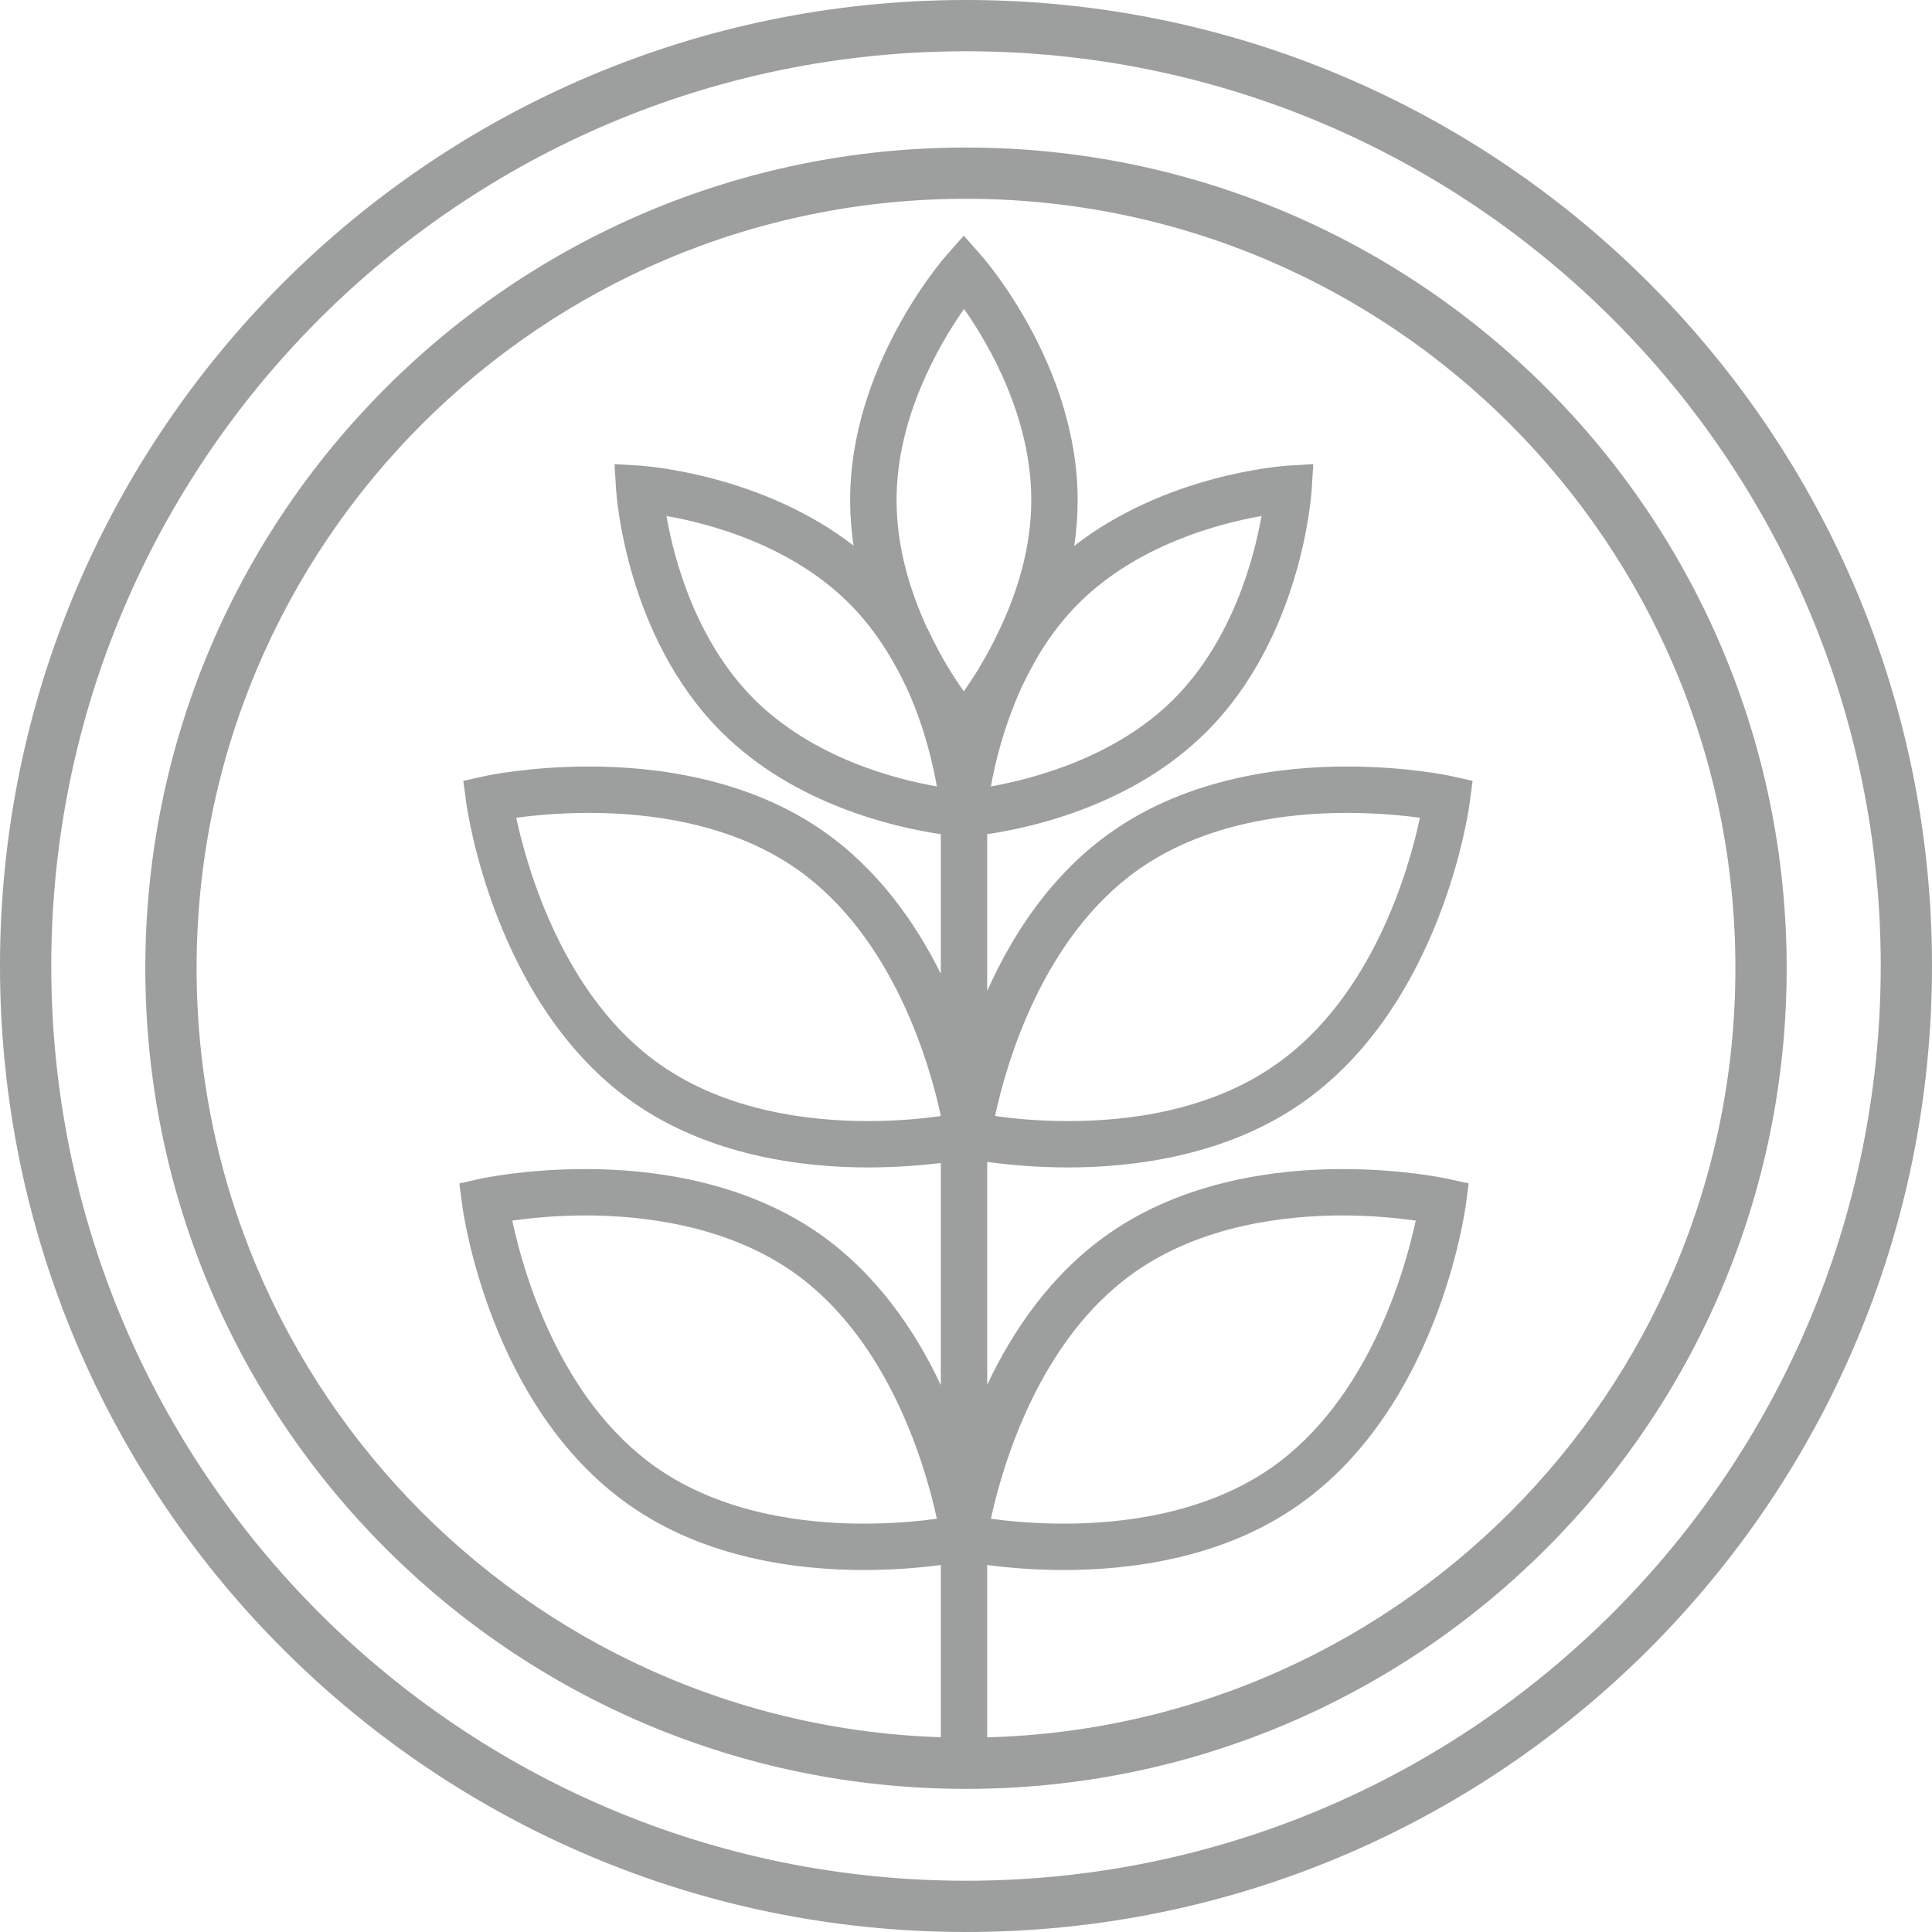
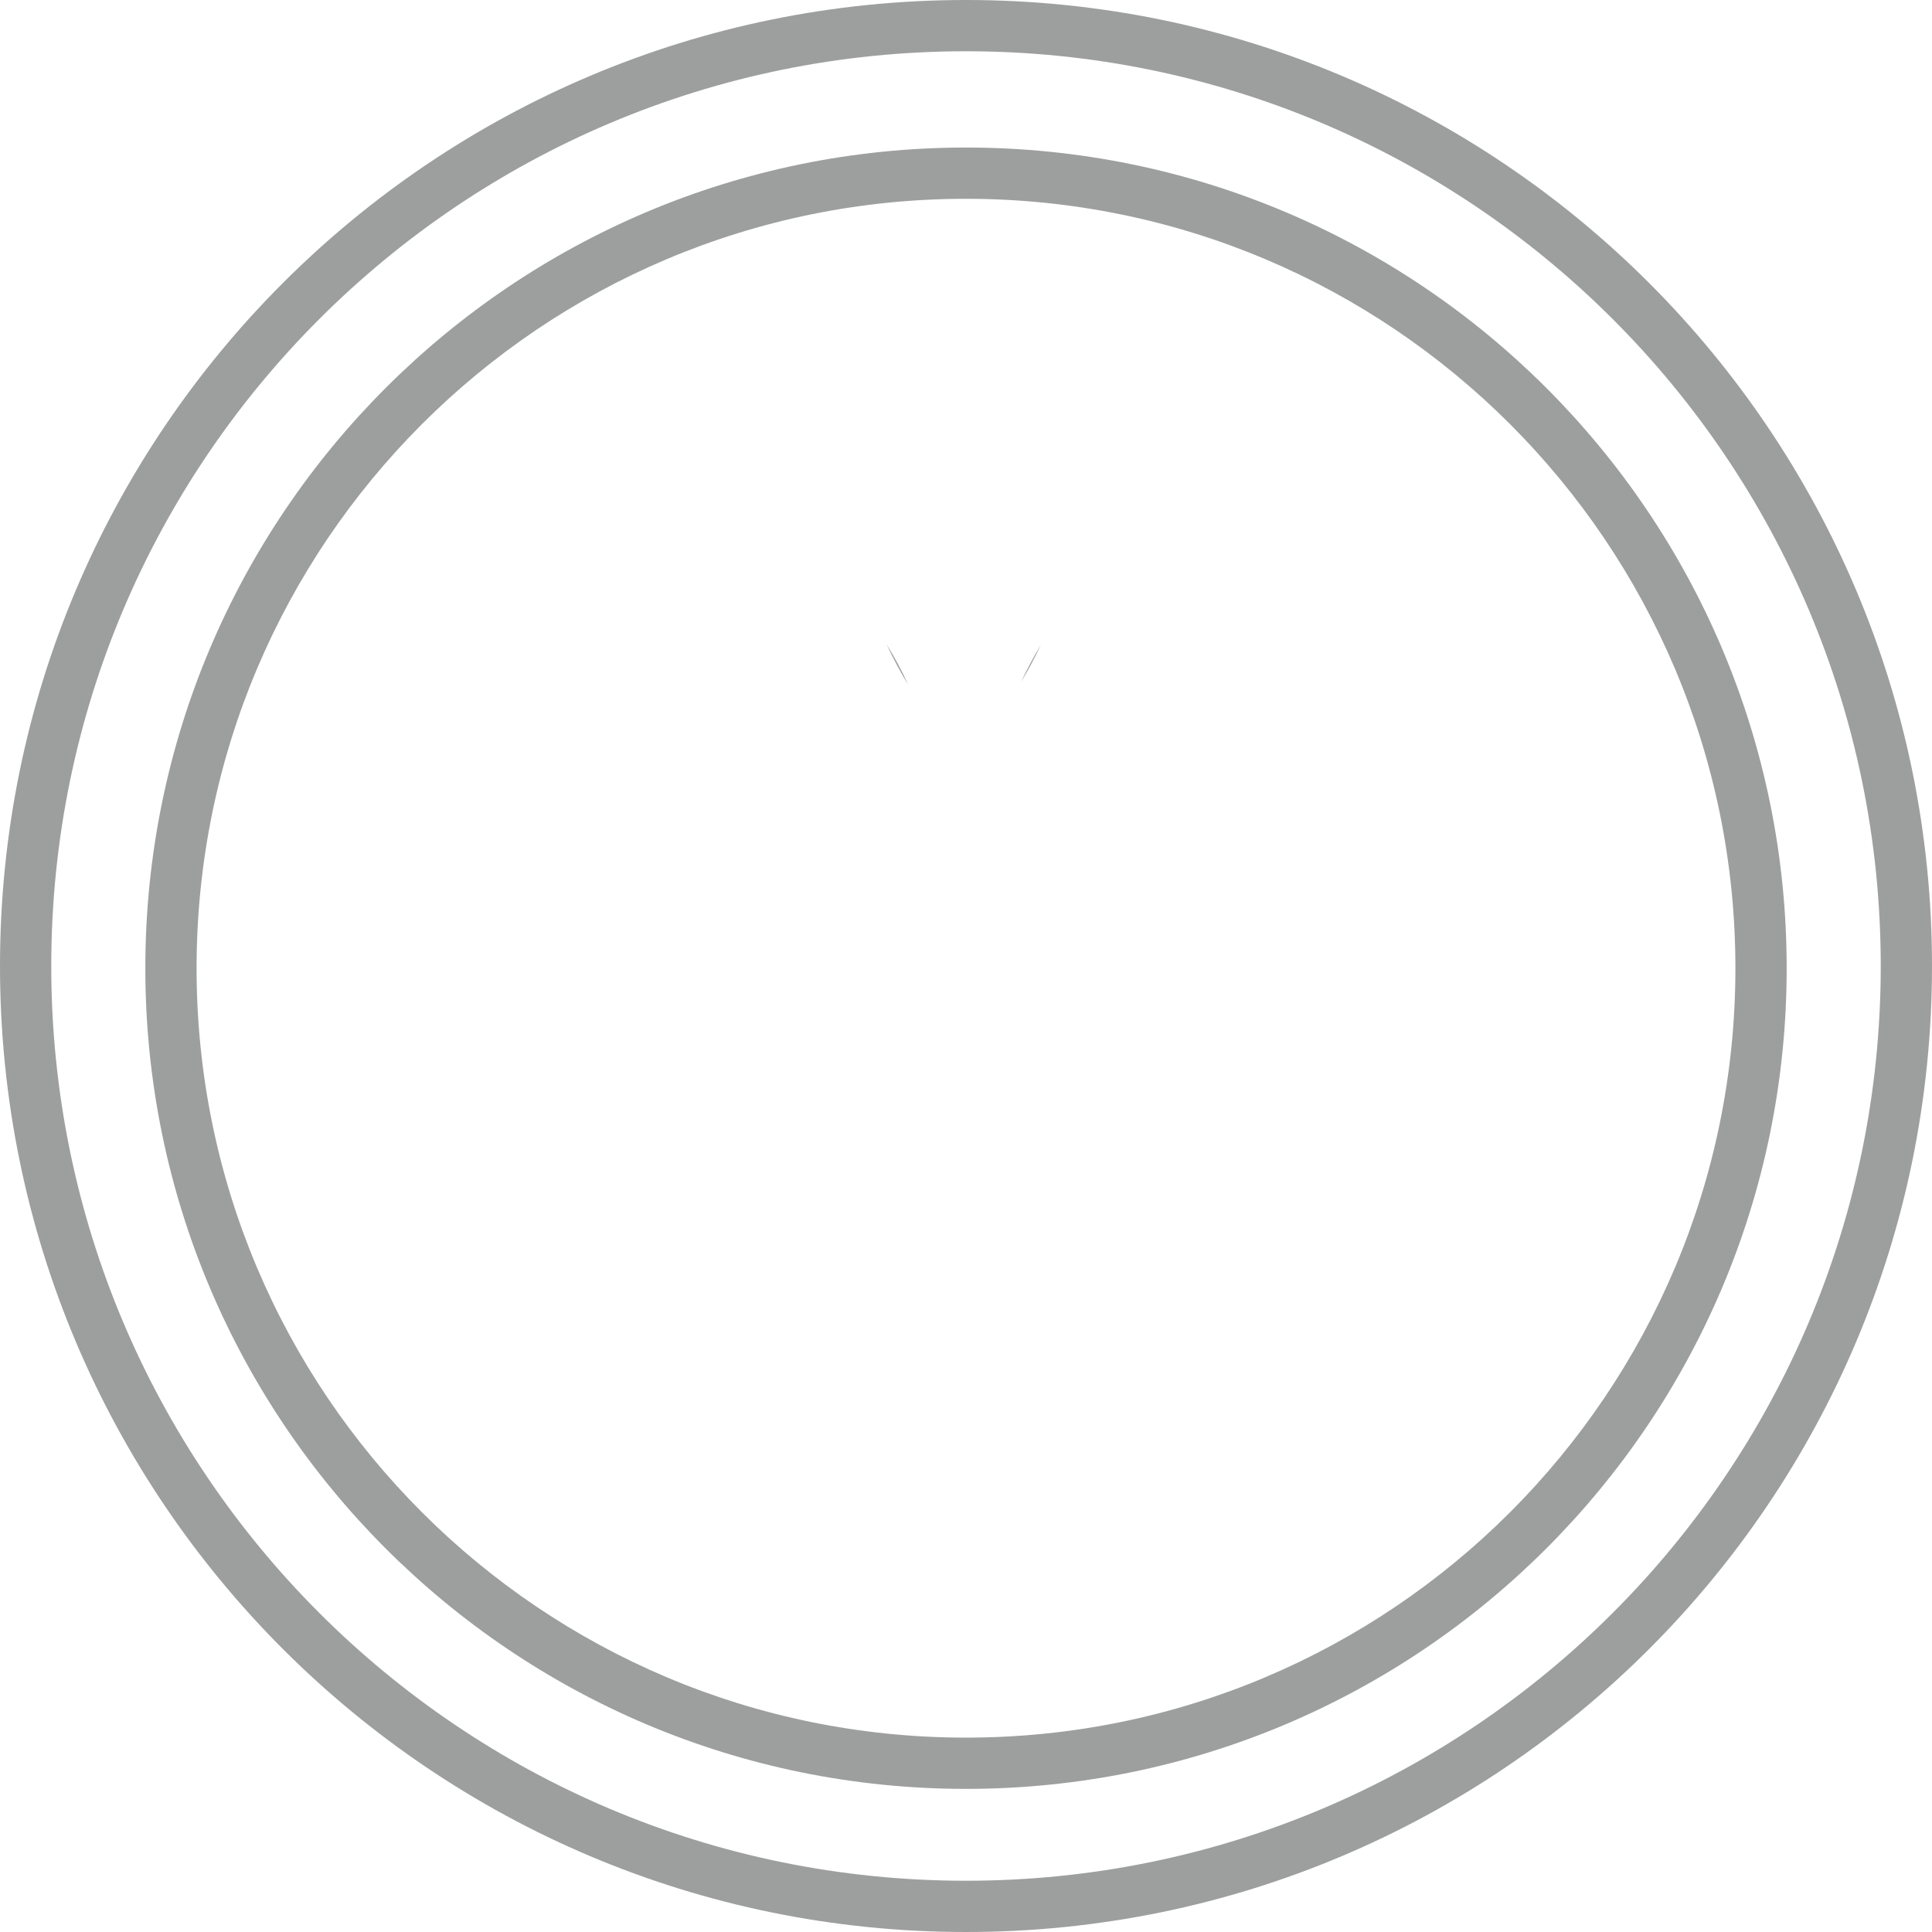
<svg xmlns="http://www.w3.org/2000/svg" xml:space="preserve" width="258.878mm" height="258.878mm" version="1.1" style="shape-rendering:geometricPrecision; text-rendering:geometricPrecision; image-rendering:optimizeQuality; fill-rule:evenodd; clip-rule:evenodd" viewBox="0 0 25887.8 25887.8">
  <defs>
    <style type="text/css">
   
    .fil0 {fill:#9D9E9E;fill-rule:nonzero}
   
  </style>
  </defs>
  <g id="Layer_x0020_1">
    <path class="fil0" d="M12943.9 0c3574.26,0 6810.31,1448.86 9152.72,3791.18 2342.32,2342.4 3791.18,5578.45 3791.18,9152.71 0,3574.26 -1448.86,6810.31 -3791.18,9152.72 -2342.41,2342.31 -5578.46,3791.18 -9152.72,3791.18 -3574.35,0 -6810.48,-1448.95 -9152.71,-3791.18 -2342.32,-2342.41 -3791.18,-5578.46 -3791.18,-9152.72 0,-3574.26 1448.86,-6810.31 3791.18,-9152.71 2342.4,-2342.32 5578.45,-3791.18 9152.71,-3791.18zm8667.14 4276.75c-2218.07,-2217.98 -5282.45,-3589.92 -8667.14,-3589.92 -3384.68,0 -6449.07,1371.94 -8667.13,3589.92 -2217.99,2218.07 -3589.93,5282.45 -3589.93,8667.14 0,3384.69 1371.94,6449.07 3589.93,8667.14 2217.98,2217.98 5282.36,3589.92 8667.13,3589.92 3384.69,0 6449.07,-1371.94 8667.14,-3589.92 2217.98,-2218.07 3589.92,-5282.45 3589.92,-8667.14 0,-3384.69 -1371.94,-6449.07 -3589.92,-8667.14z" />
    <path class="fil0" d="M11879.59 8633.41c92.9,198.91 192.36,382.01 289.21,540.97 -81.45,-180.6 -177.58,-360.79 -289.21,-540.97zm1802.38 503.52c89.88,-149.39 179.87,-313.76 263.93,-494.37 -99.45,164.79 -186.11,329.58 -263.93,494.37z" />
-     <path class="fil0" d="M13122.28 8943.4c0,3.01 0,6.66 -3.23,9.57 -74.59,118.18 -142.83,223.57 -204.84,310.54 -58.67,-83.75 -124,-180.19 -192.67,-291.82 -96.12,-155.63 -196,-342.06 -291.81,-547.21 -3.23,-2.91 -6.55,-9.16 -9.88,-15.4 -220.14,-478.24 -406.67,-1069.04 -406.67,-1709.16 0,-1106.5 571.46,-2084.94 904.36,-2560.58 332.08,472.73 901.04,1448.15 901.04,2560.58 0,655.82 -199.02,1268.06 -434.97,1755.77 -84.06,179.87 -173.94,344.97 -261.33,487.71zm-3020.09 422.89c-783.16,-786.18 -1072.38,-1879.88 -1171.83,-2452.06 568.85,99.87 1662.56,385.44 2448.63,1171.52 195.69,196 360.79,410.72 497.39,630.86 3.22,0 3.22,3.32 3.22,3.32 111.63,180.19 207.76,360.38 289.21,540.98 220.24,493.64 328.85,963.03 384.62,1276.8 -571.36,-99.04 -1662.15,-385.34 -2451.24,-1171.42zm3849.96 -646.36c139.83,-223.46 304.61,-438.18 500.2,-634.18 783.16,-782.85 1879.78,-1071.65 2451.65,-1171.52 -102.06,568.85 -388.67,1662.55 -1174.44,2452.06 -783.26,782.75 -1879.88,1068.63 -2451.96,1171.42 56.08,-320.01 174.26,-801.58 401.05,-1305.1 3.33,-2.91 3.33,-6.24 3.33,-9.15 77.82,-164.79 164.48,-329.58 263.93,-494.37 2.92,-2.91 6.24,-6.24 6.24,-9.16zm1255.17 8324.87c888.86,-624.72 2004.51,-758.61 2784.45,-758.61 404.07,0 748.73,37.76 978.75,68.97 -148.98,686.62 -634.19,2395.47 -1926.39,3305.97 -892.19,624.62 -2007.53,754.98 -2784.45,754.98 -406.67,0 -751.96,-34.13 -982.08,-65.34 149.29,-686.72 634.19,-2398.8 1929.72,-3305.97zm-3579.48 -2022.93c-776.92,0 -1892.26,-130.67 -2784.45,-758.61 -1292.62,-906.96 -1777.41,-2619.04 -1926.39,-3305.66 229.71,-31.52 574.68,-65.33 978.75,-65.33 779.94,0 1895.59,130.24 2784.45,754.97 1295.63,910.18 1780.43,2622.57 1926.49,3305.97 -226.79,34.43 -572.18,68.66 -978.85,68.66zm-55.76 5394.25c-777.34,0 -1892.99,-130.36 -2781.23,-754.98 -1295.84,-910.5 -1780.64,-2619.35 -1926.7,-3305.97 227.11,-31.21 571.35,-68.97 979.16,-68.97 776.61,0 1892.27,133.89 2783.73,758.61 1292.61,907.17 1777.41,2619.25 1926.39,3305.97 -229.4,31.21 -574.69,65.34 -981.35,65.34zm3688.09 -8768.88c891.77,-624.73 2007.53,-754.97 2784.45,-754.97 406.98,0 751.95,33.81 981.76,65.33 -145.75,686.62 -630.54,2395.47 -1929.71,3305.66 -444.43,314.08 -944.73,503.83 -1432.44,615.46 -487.81,111.94 -959.71,143.15 -1352.12,143.15 -403.65,0 -748.62,-34.23 -978.43,-68.66 146.06,-683.4 627.63,-2392.15 1926.49,-3305.97zm-948.06 3995.92c870.55,0 2119.89,-152.31 3142.02,-870.14 1864.38,-1308.01 2228.08,-3918.52 2240.56,-4027.55l37.45 -282.24 -277.14 -62c-24.24,-6.66 -605.58,-130.36 -1410.38,-130.36 -866.91,0 -2116.14,152 -3141.6,869.83 -814.37,568.54 -1339.53,1385.83 -1675.04,2137.88l0 -2100.74c6.24,-3.02 12.48,-3.02 18.72,-3.02 599.76,-90.2 1942.2,-391.58 2921.05,-1370.33 1270.98,-1270.97 1401.23,-3154.08 1407.47,-3231.9l22.06 -353.82 -351.32 21.33c-74.49,6.55 -1618.87,115.27 -2852.7,1075.29 31.21,-198.91 46.6,-404.07 46.6,-615.46 0,-1793.23 -1240.08,-3219 -1292.61,-3278.09l-233.04 -264.25 -233.03 264.25c-52.85,59.09 -1289.7,1484.86 -1289.7,3278.09 0,208.06 15.5,413.63 46.6,612.23 -1233.42,-956.79 -2781.12,-1065.51 -2852.38,-1072.06l-351.22 -21.33 21.74 353.82c6.24,77.82 136.81,1964.26 1407.47,3231.9 978.75,978.75 2324.63,1280.13 2924.27,1370.33 6.25,0 12.07,0 18.73,3.02l0 1870.62c-339.15,-683.39 -839.03,-1395.4 -1569.34,-1907.76 -1022.44,-717.83 -2271.36,-869.83 -3141.6,-869.83 -801.48,0 -1382.81,123.7 -1407.78,130.36l-279.64 62 37.34 282.24c15.5,109.03 379.21,2719.54 2240.26,4027.55 1025.46,717.83 2275.1,870.14 3141.91,870.14 394.18,0 733.33,-31.21 978.85,-59.09l0 2976.81c-335.51,-717.52 -851.51,-1481.96 -1622.19,-2025.53 -1025.46,-718.25 -2274.38,-870.55 -3141.19,-870.55 -805.63,0 -1386.24,124.84 -1411.21,130.66l-276.62 62.01 37.03 282.97c12.8,111.94 376.19,2722.13 2240.88,4027.23 1022.13,720.75 2271.47,869.72 3138.69,869.72 422.37,0 782.43,-33.7 1034.61,-67.83l0 2772.49 621.29 0 0 -2772.49c248.85,34.13 609.22,67.83 1031.7,67.83 866.91,0 2116.56,-148.97 3138.58,-869.72 1864.8,-1305.1 2228.19,-3915.29 2243.58,-4027.23l37.46 -282.97 -279.75 -62.01c-25.28,-5.82 -606.2,-130.66 -1407.78,-130.66 -870.13,0 -2119.47,152.3 -3141.6,870.55 -770.68,540.66 -1283.46,1301.77 -1622.19,2019.6l0 -2986.28c251.76,34.54 630.96,74.49 1084.13,74.49z" />
    <path class="fil0" d="M12943.9 1976.92c3036.6,0 5785.77,1230.82 7775.76,3220.81 1989.81,1989.81 3220.81,4739.16 3220.81,7775.75 0,3036.6 -1230.91,5785.77 -3220.81,7775.76 -1989.99,1989.9 -4739.16,3220.81 -7775.76,3220.81 -3036.59,0 -5785.94,-1231 -7775.75,-3220.81 -1989.99,-1989.99 -3220.81,-4739.16 -3220.81,-7775.76 0,-3036.59 1230.82,-5785.85 3220.81,-7775.75 1989.9,-1989.99 4739.16,-3220.81 7775.75,-3220.81zm7290.18 3706.39c-1865.57,-1865.57 -4443.16,-3019.55 -7290.18,-3019.55 -2847.02,0 -5424.61,1153.89 -7290.17,3019.55 -1865.66,1865.56 -3019.56,4443.15 -3019.56,7290.17 0,2847.02 1153.99,5424.61 3019.56,7290.18 1865.56,1865.57 4443.15,3019.55 7290.17,3019.55 2847.02,0 5424.53,-1153.98 7290.18,-3019.55 1865.56,-1865.65 3019.55,-4443.16 3019.55,-7290.18 0,-2847.02 -1153.99,-5424.61 -3019.55,-7290.17z" />
  </g>
</svg>